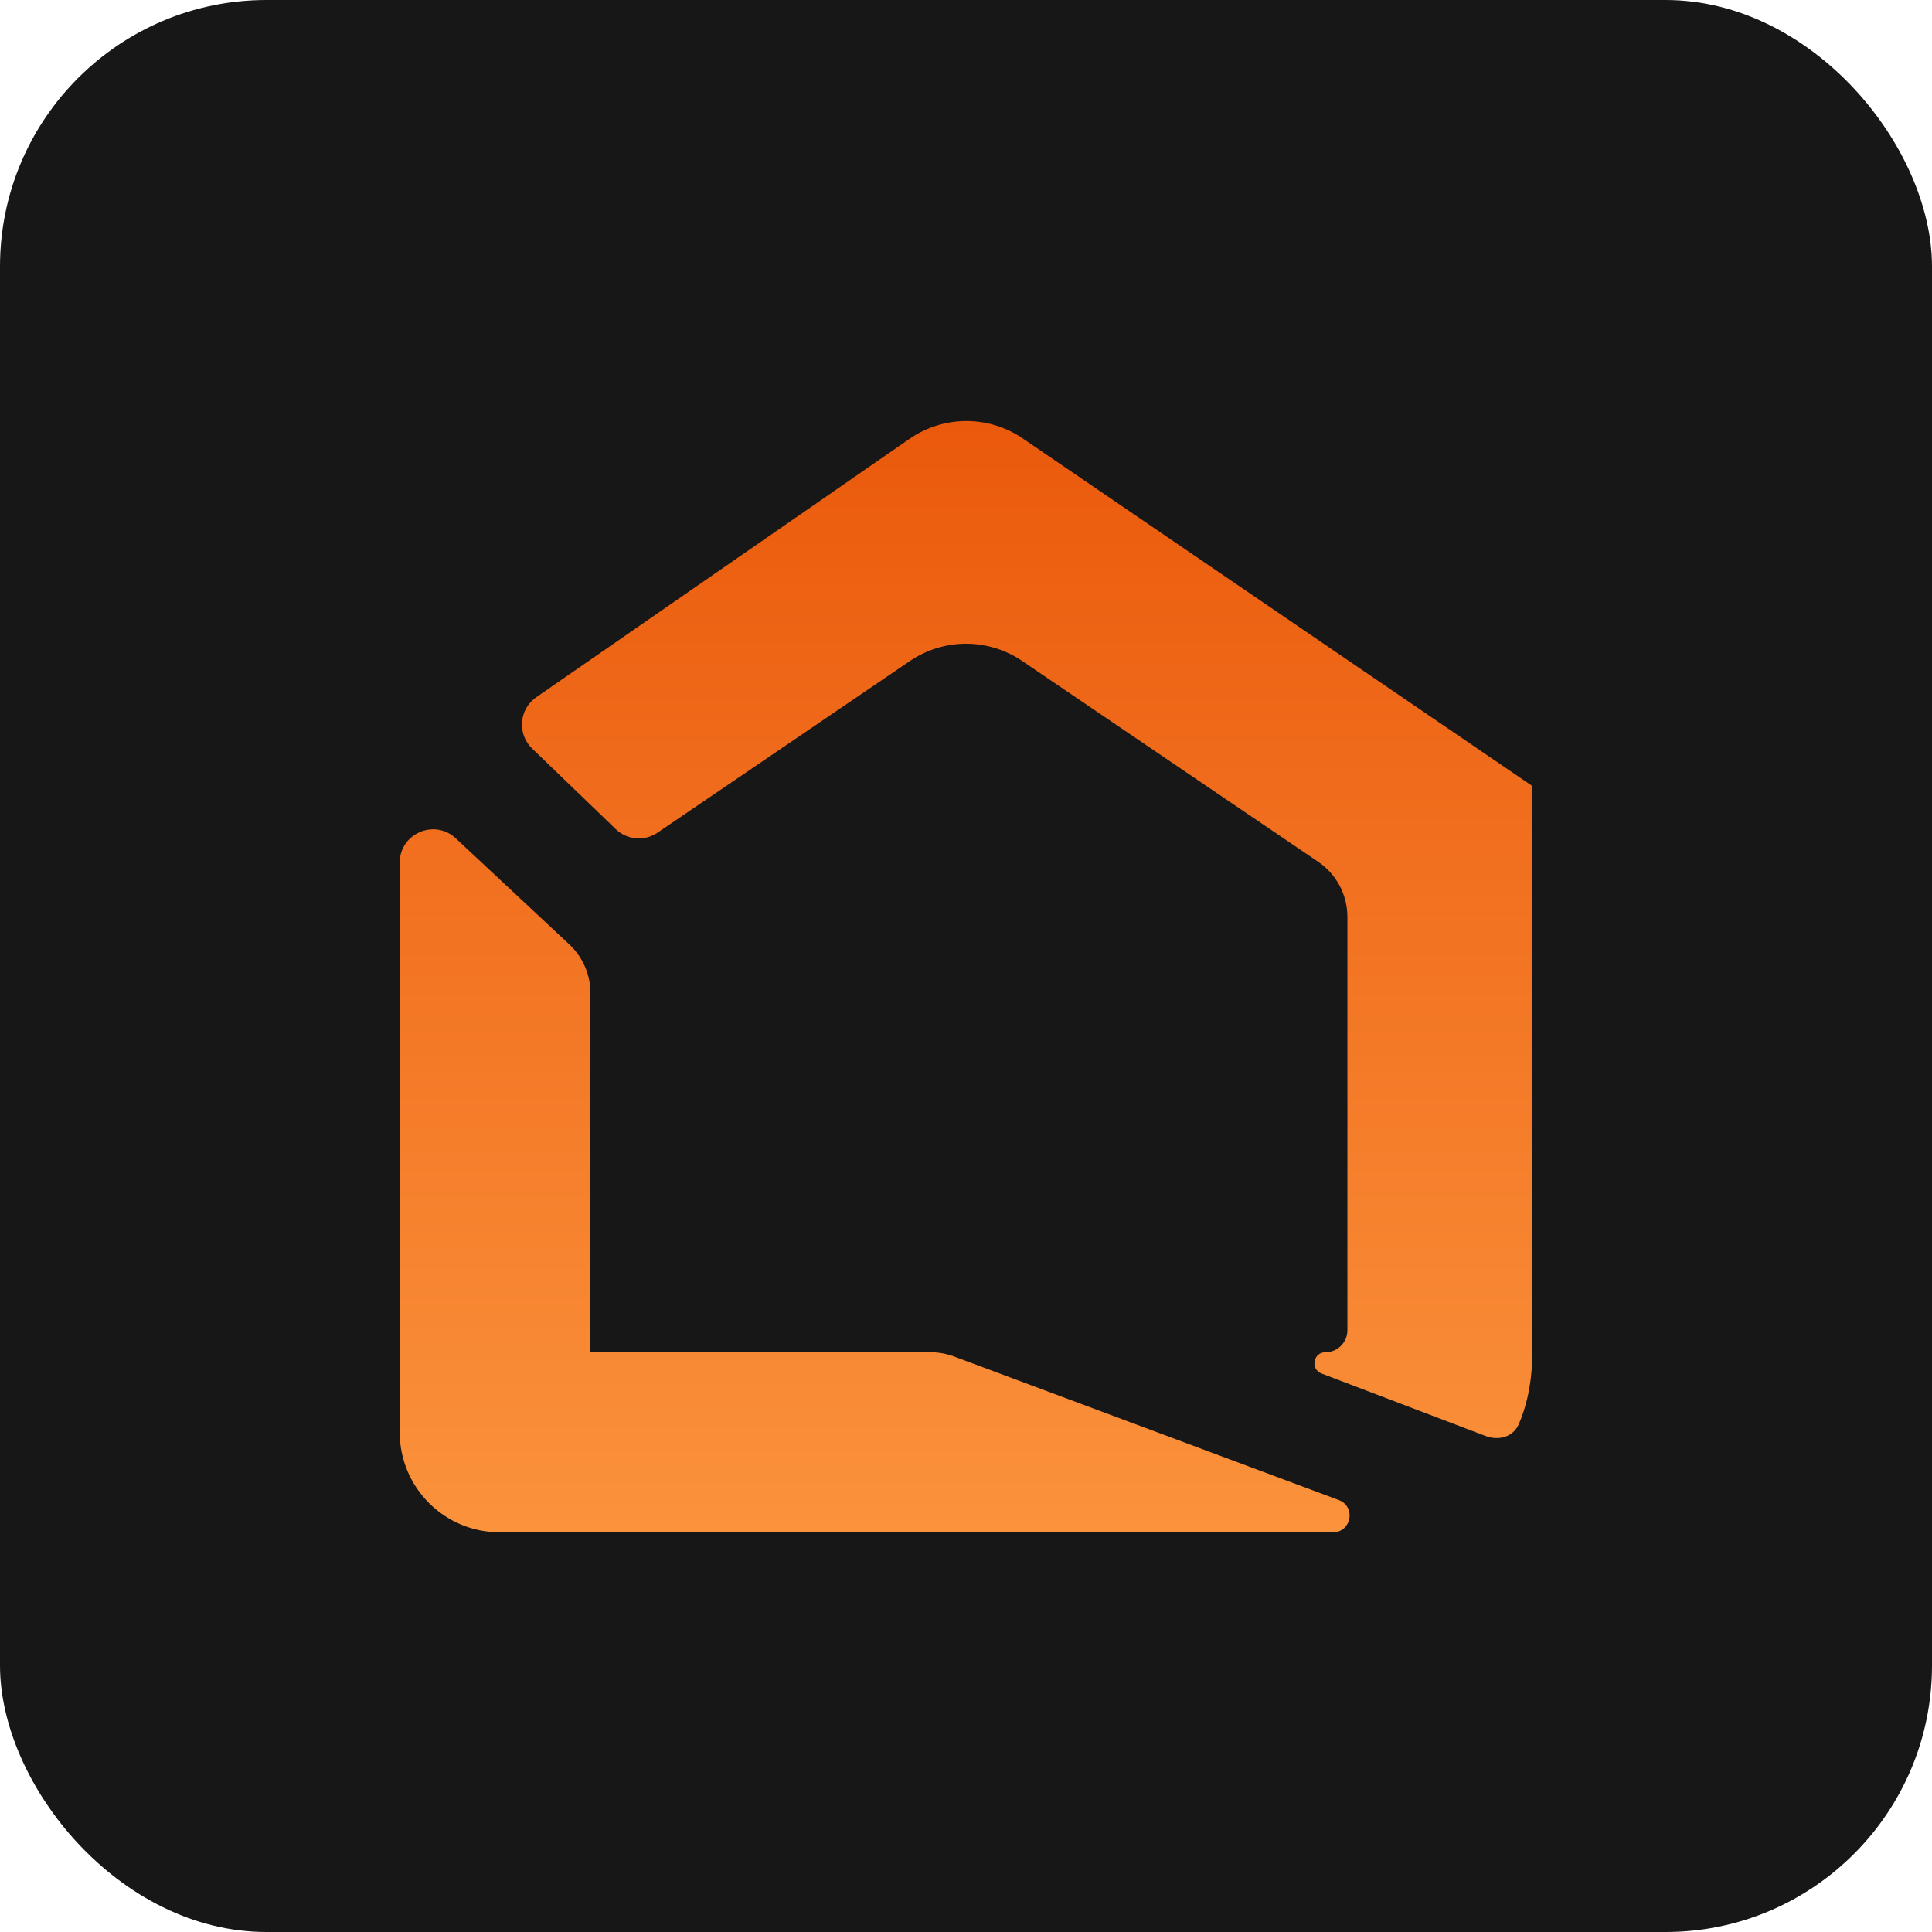
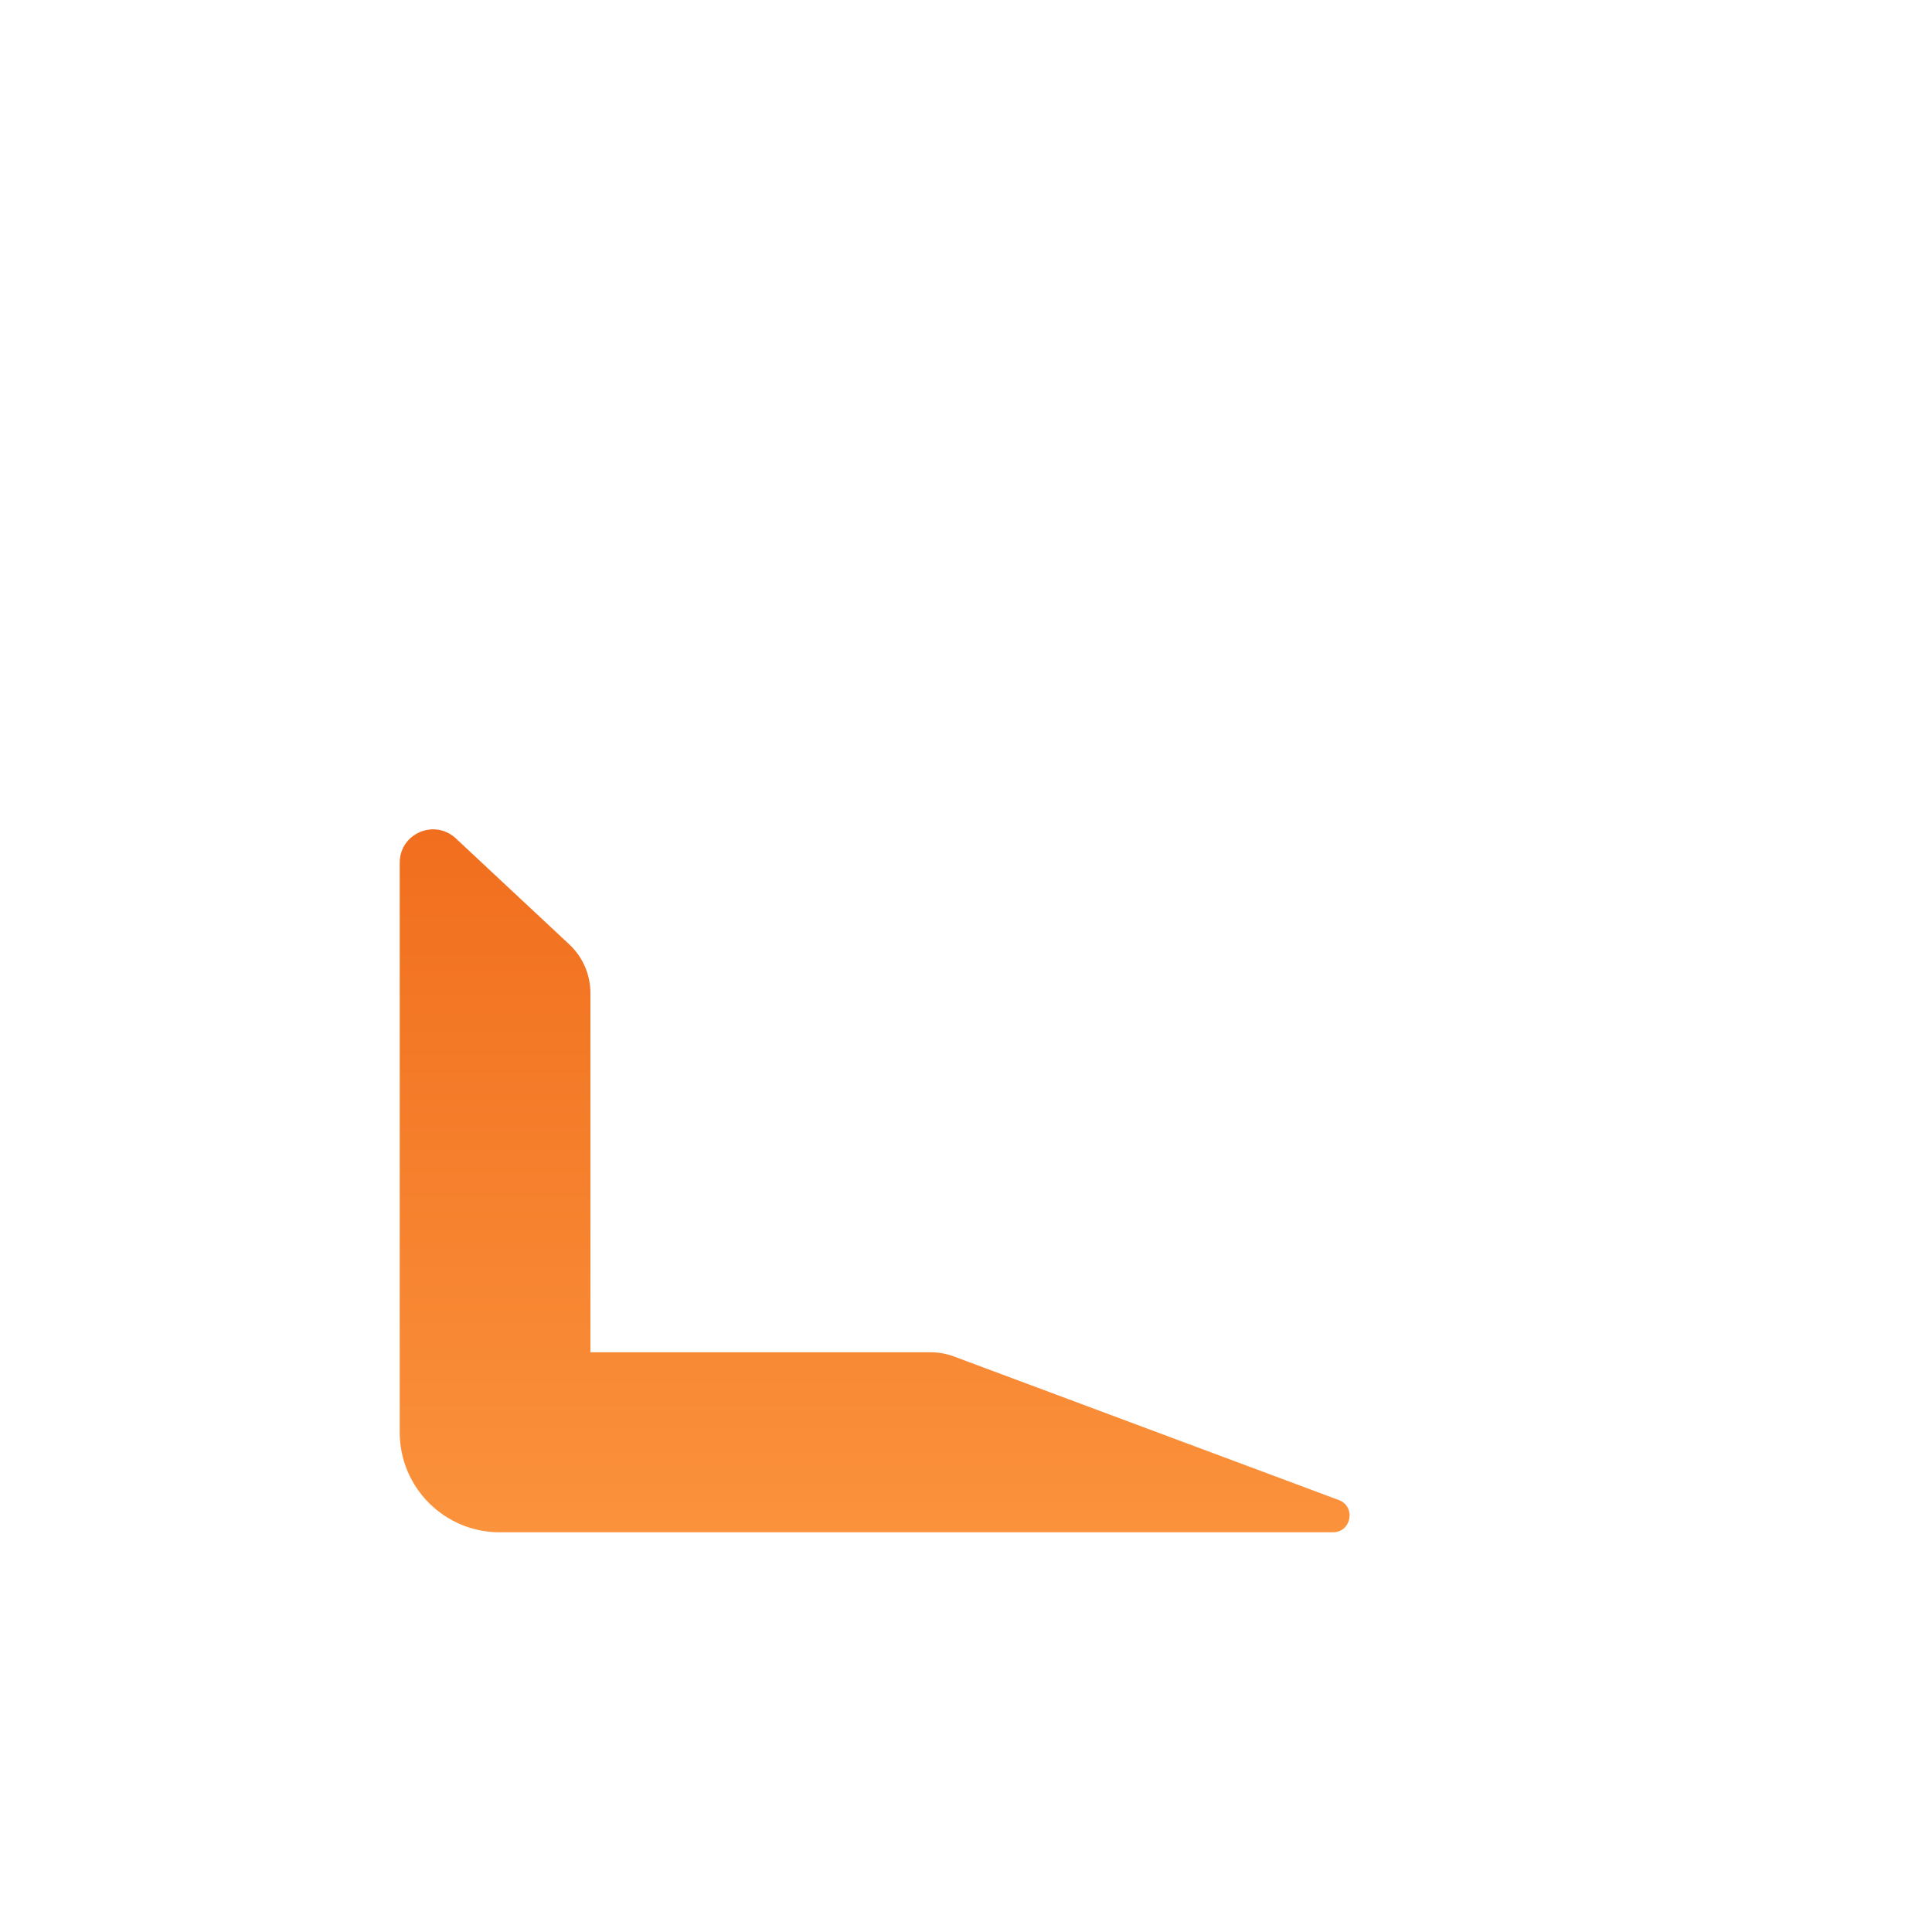
<svg xmlns="http://www.w3.org/2000/svg" width="58" height="58" viewBox="0 0 58 58" fill="none">
-   <rect width="58" height="58" rx="8" fill="#171717" />
-   <path d="M16.1 20.931C15.581 21.29 15.521 22.035 15.976 22.473L18.484 24.89C18.825 25.218 19.349 25.263 19.74 24.997L27.315 19.845C28.332 19.153 29.669 19.152 30.686 19.843L39.573 25.872C40.122 26.244 40.45 26.864 40.45 27.527V39.936C40.45 40.301 40.155 40.596 39.79 40.596V40.596C39.424 40.596 39.331 41.104 39.673 41.234L44.6 43.11C44.986 43.257 45.42 43.143 45.589 42.766C45.788 42.319 46 41.606 46 40.596V23.596L30.703 13.162C29.677 12.462 28.326 12.467 27.305 13.174L16.1 20.931Z" fill="url(#paint0_linear_707_149)" />
-   <path d="M12 25.898C12 25.024 13.043 24.571 13.683 25.168L17.09 28.351C17.495 28.729 17.725 29.258 17.725 29.812V40.596H27.938C28.177 40.596 28.413 40.639 28.637 40.722L40.191 45.032C40.712 45.226 40.573 46 40.016 46H15C13.343 46 12 44.657 12 43V25.898Z" fill="url(#paint1_linear_707_149)" />
+   <path d="M12 25.898C12 25.024 13.043 24.571 13.683 25.168L17.09 28.351C17.495 28.729 17.725 29.258 17.725 29.812V40.596H27.938C28.177 40.596 28.413 40.639 28.637 40.722L40.191 45.032C40.712 45.226 40.573 46 40.016 46H15C13.343 46 12 44.657 12 43Z" fill="url(#paint1_linear_707_149)" />
  <defs>
    <linearGradient id="paint0_linear_707_149" x1="29" y1="12" x2="29" y2="46" gradientUnits="userSpaceOnUse">
      <stop stop-color="#EA580B" />
      <stop offset="1" stop-color="#FB923C" />
    </linearGradient>
    <linearGradient id="paint1_linear_707_149" x1="29" y1="12" x2="29" y2="46" gradientUnits="userSpaceOnUse">
      <stop stop-color="#EA580B" />
      <stop offset="1" stop-color="#FB923C" />
    </linearGradient>
  </defs>
</svg>